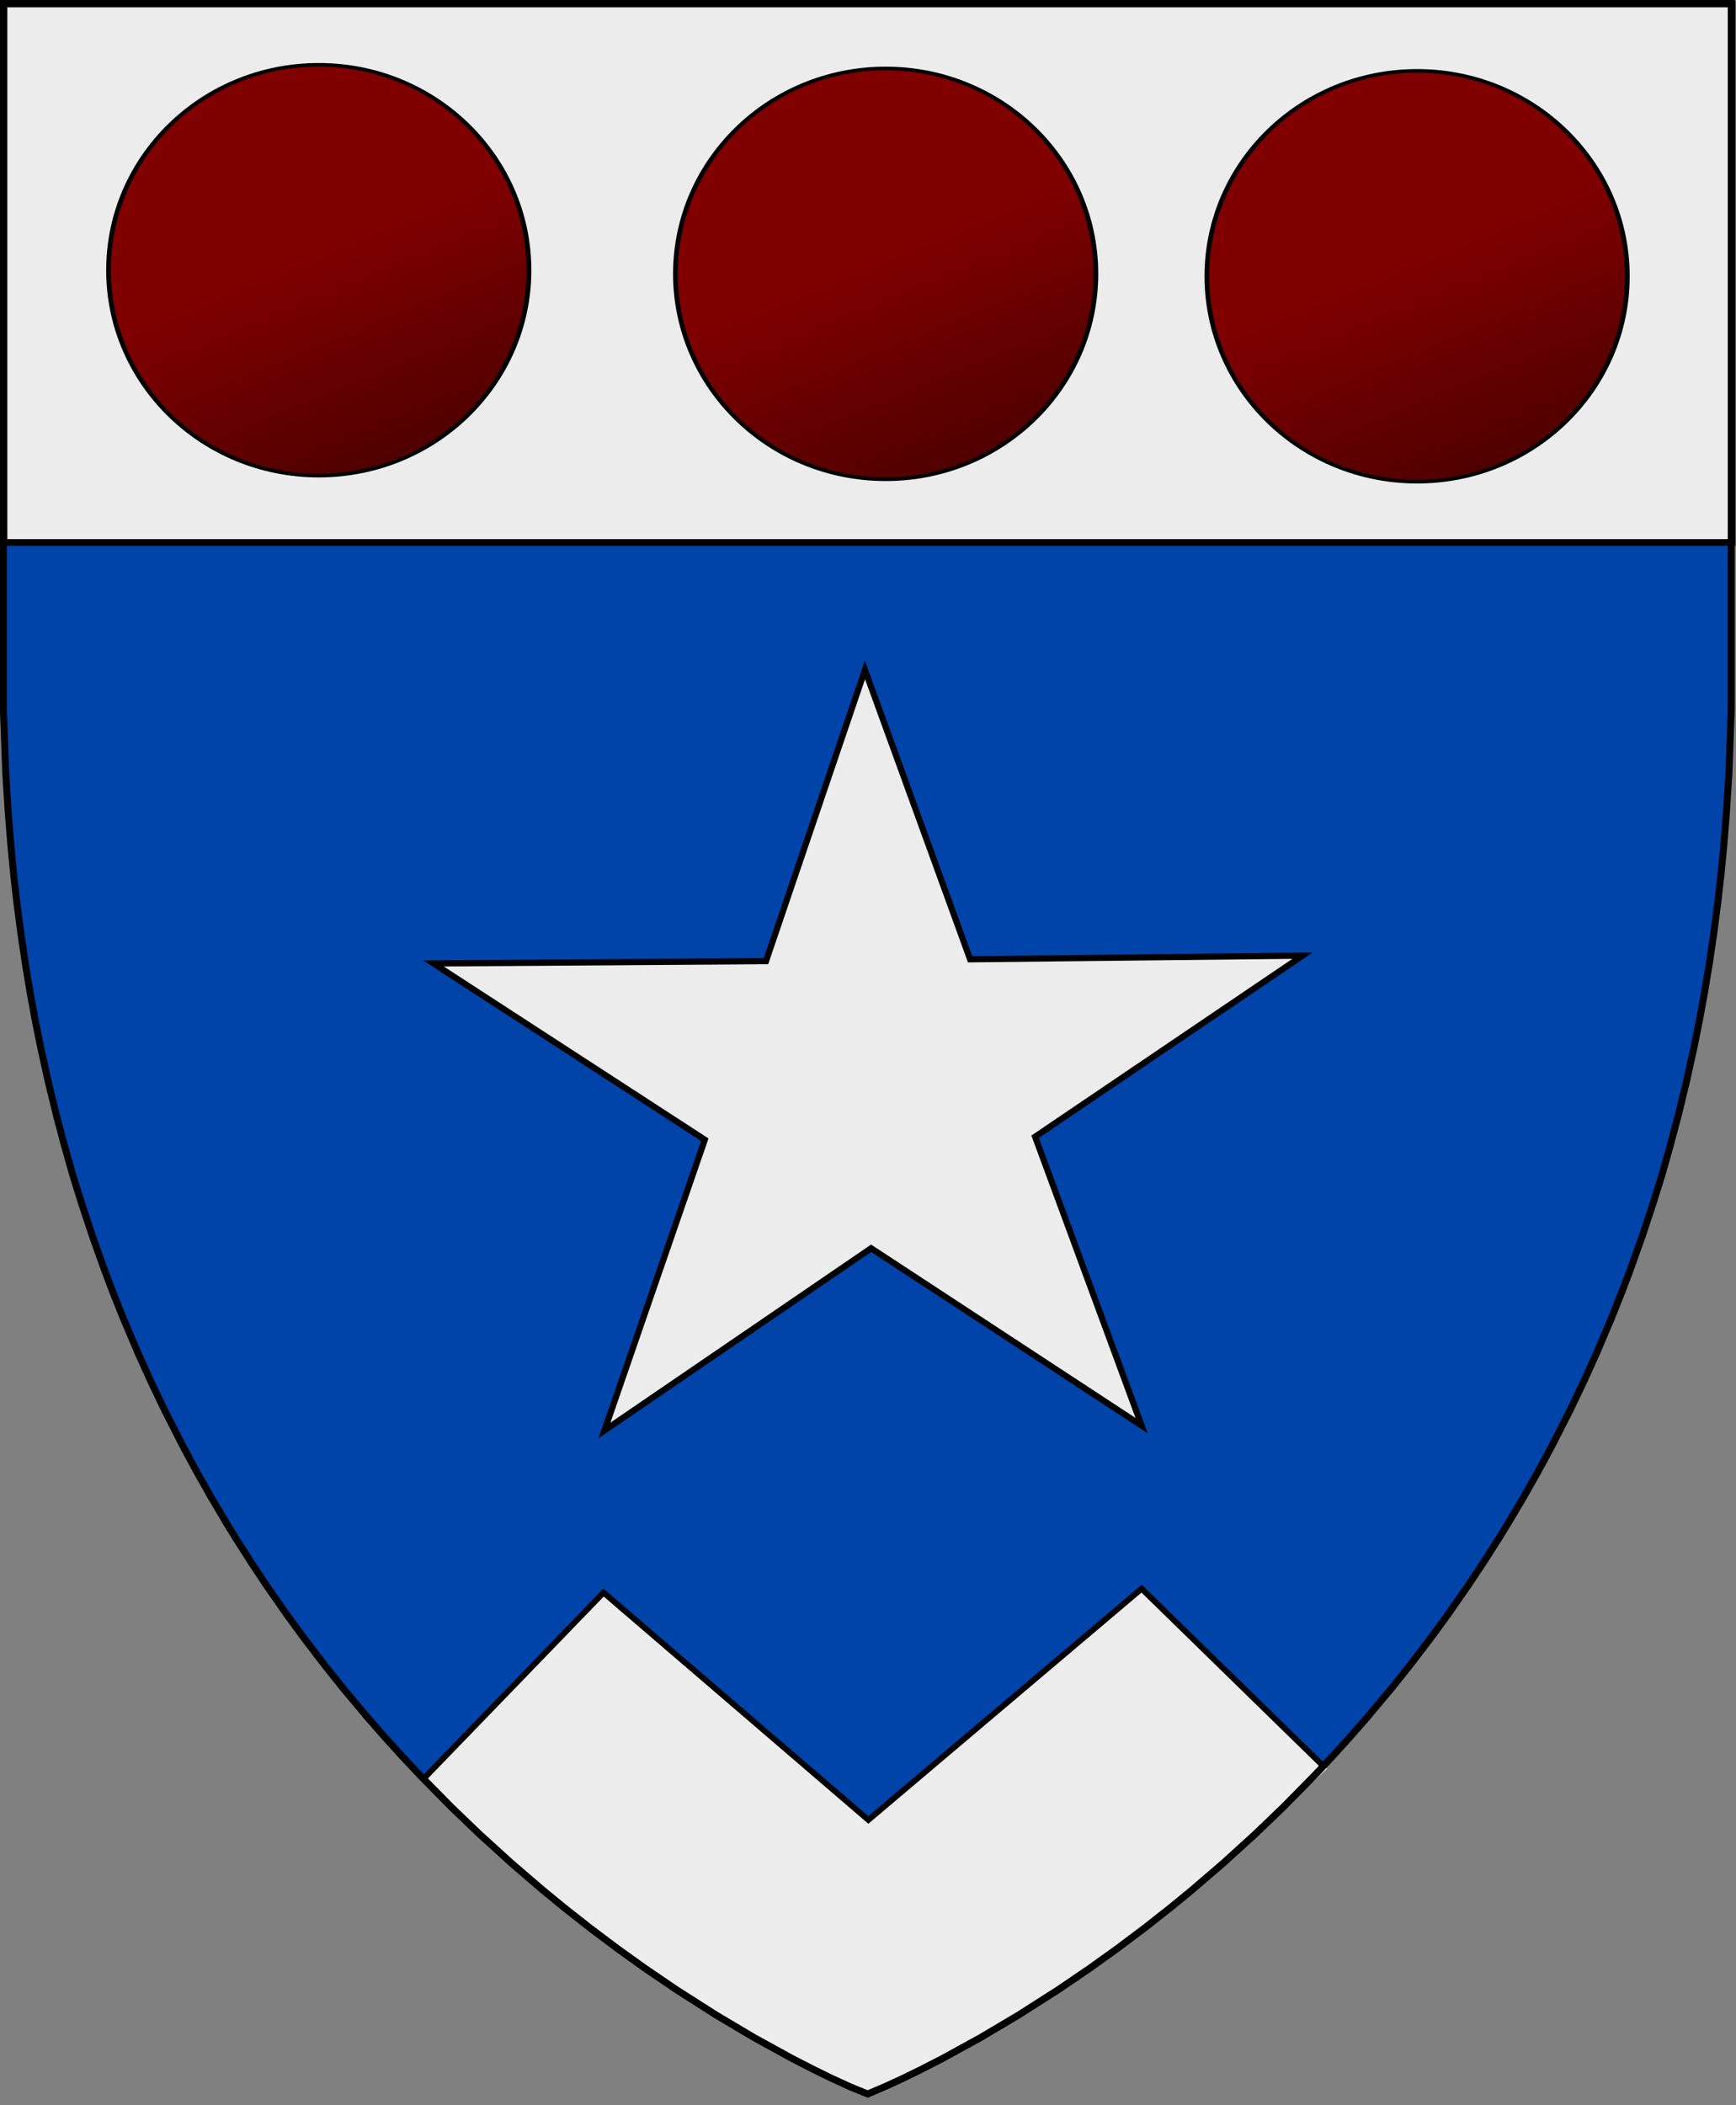
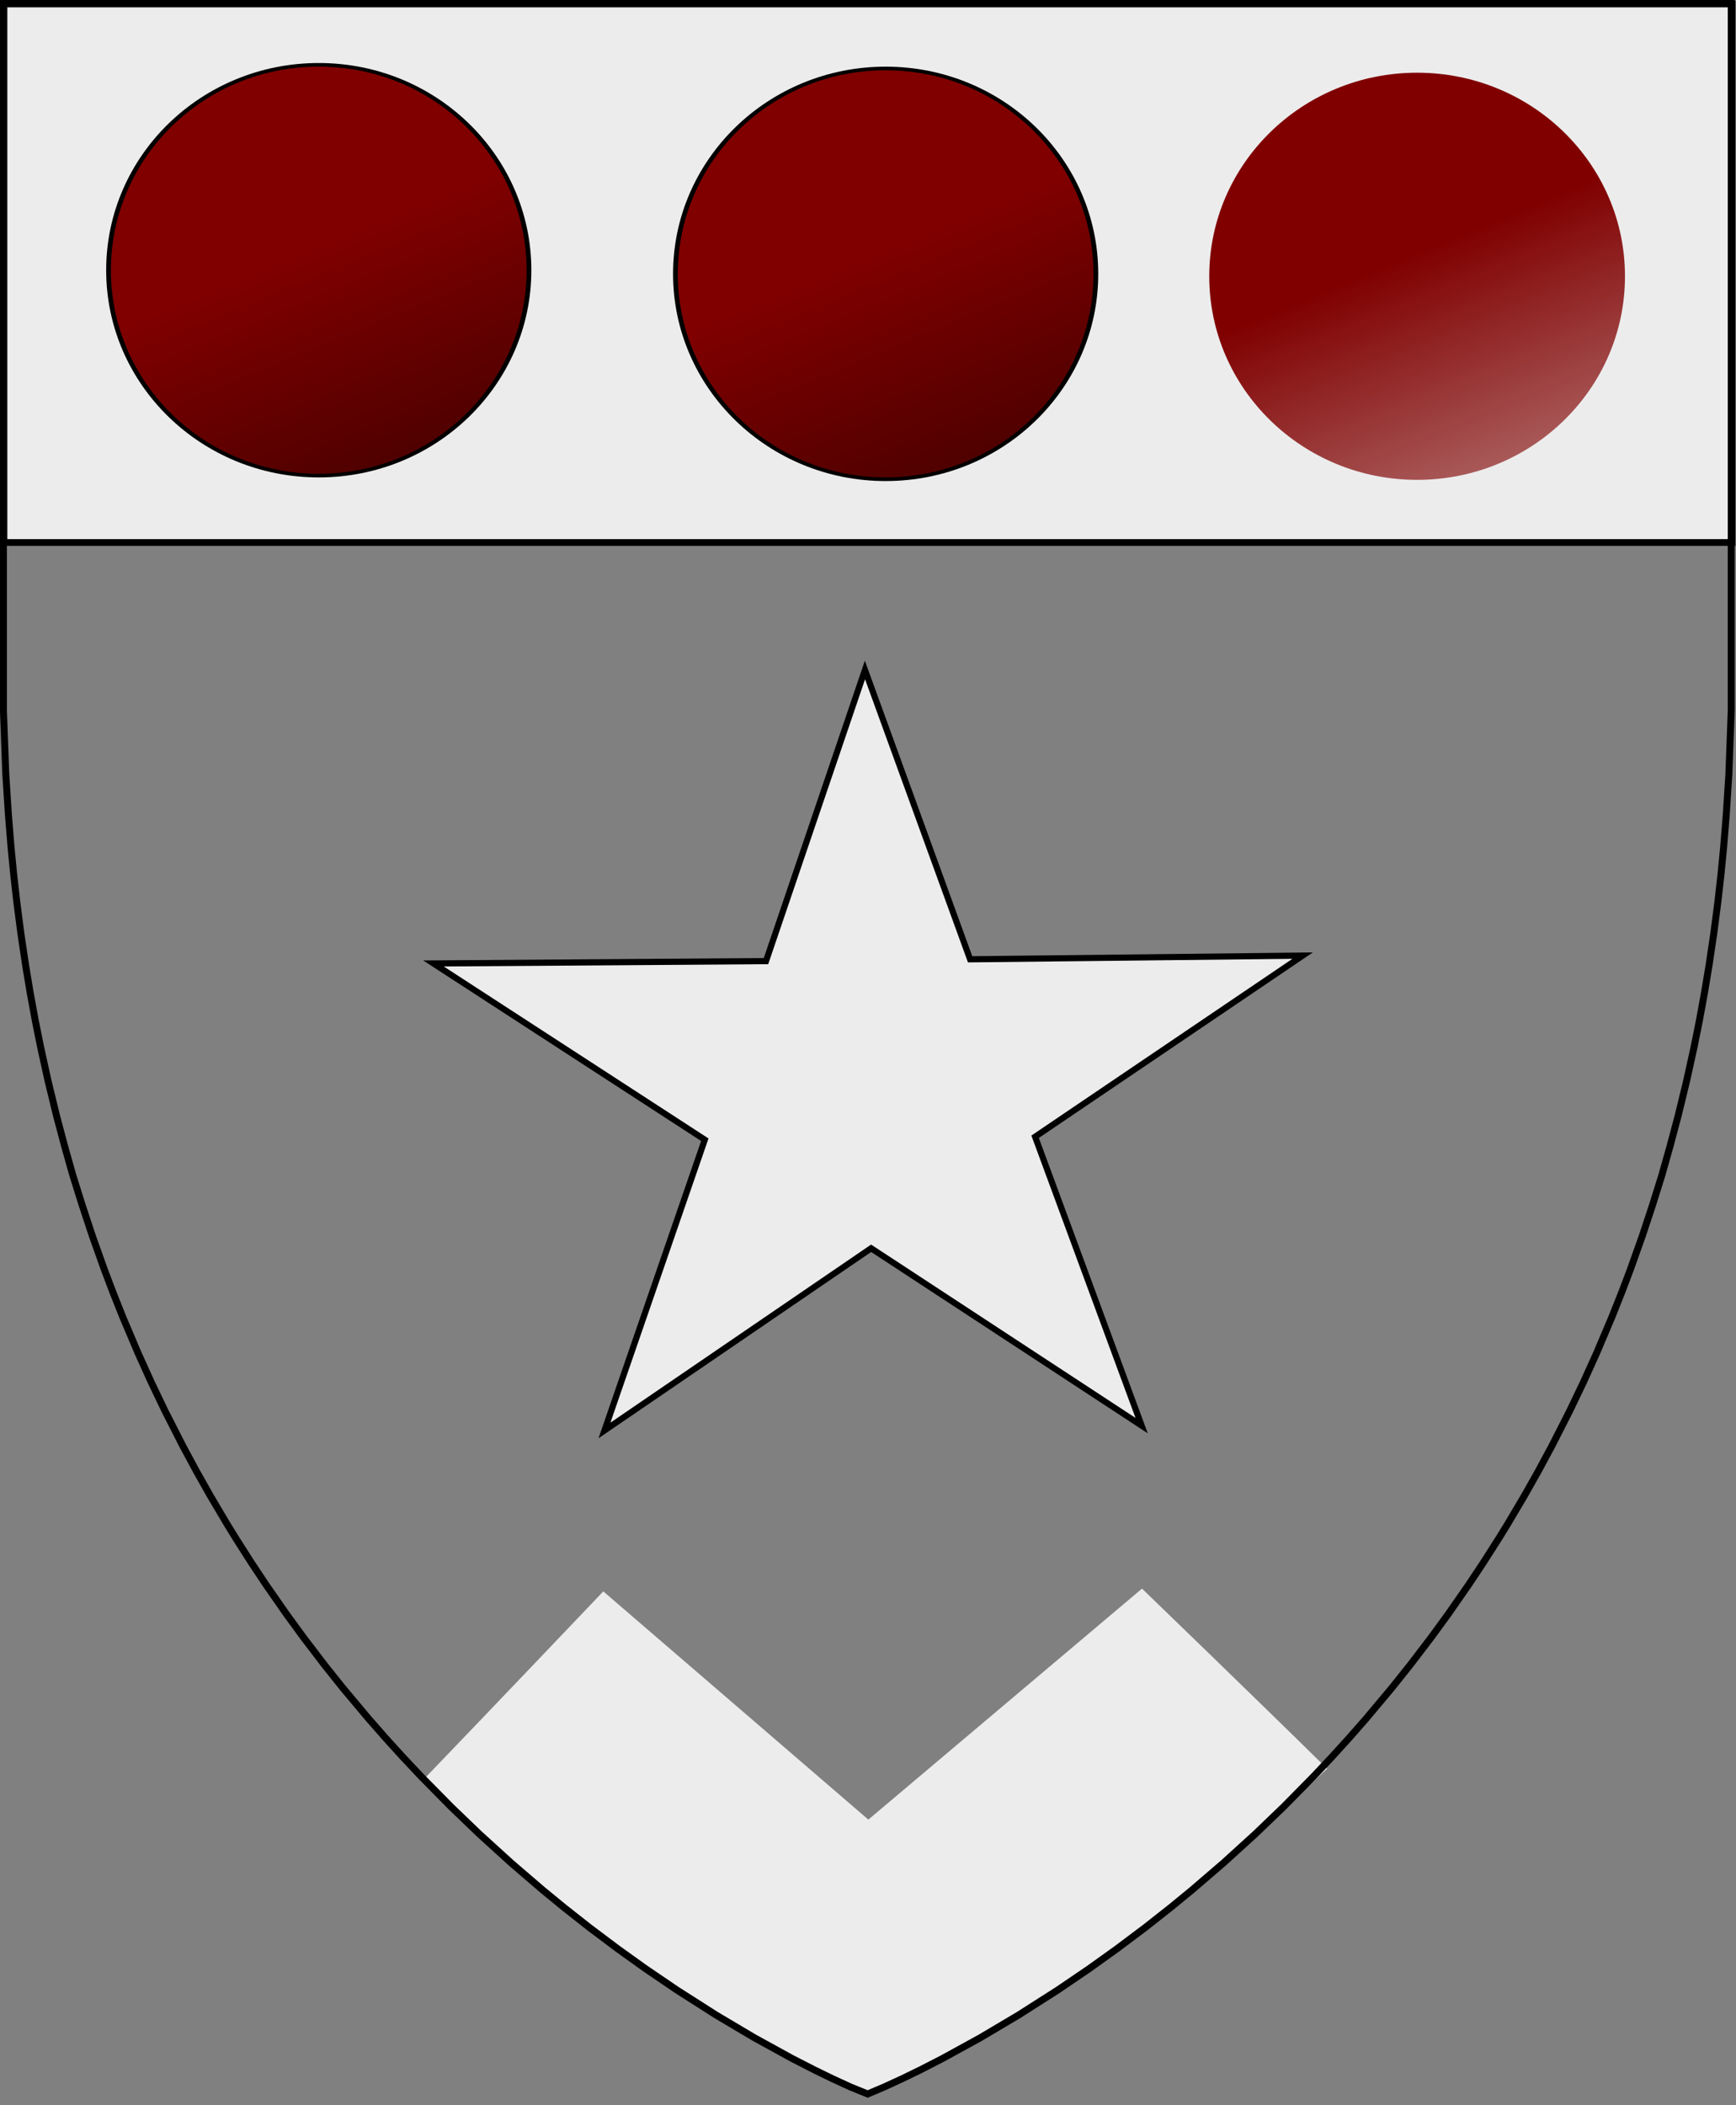
<svg xmlns="http://www.w3.org/2000/svg" xmlns:ns1="http://www.inkscape.org/namespaces/inkscape" xmlns:ns2="http://sodipodi.sourceforge.net/DTD/sodipodi-0.dtd" xmlns:ns3="http://www.openswatchbook.org/uri/2009/osb" xmlns:xlink="http://www.w3.org/1999/xlink" version="1.1" id="Layer_1" x="0px" y="0px" width="299.184" height="362.621" viewBox="0 0 299.184 362.621" enable-background="new 0 0 820 952" xml:space="preserve" ns1:version="0.92.1 r15371" ns2:docname="Arktisk Kommandos.svg">
  <rect x="0" y="0" width="299.184" height="362.621" fill="#808080" stroke="none" />
  <defs id="defs15">
    <linearGradient id="linearGradient52598" ns3:paint="solid">
      <stop style="stop-color:#6b6b6b;stop-opacity:1;" offset="0" id="stop52600" />
    </linearGradient>
    <g id="s">
      <g id="c">
-         <path id="t" d="M 0,0 V 1 H 0.5 Z" transform="rotate(18,3.157,-0.5)" ns1:connector-curvature="0" />
        <use height="632" width="549" y="0" x="0" xlink:href="#t" transform="scale(-1,1)" id="use5409" />
      </g>
      <g id="a">
        <use height="632" width="549" y="0" x="0" xlink:href="#c" transform="rotate(72)" id="use5412" />
        <use height="632" width="549" y="0" x="0" xlink:href="#c" transform="rotate(144)" id="use5414" />
      </g>
      <use height="632" width="549" y="0" x="0" xlink:href="#a" transform="scale(-1,1)" id="use5416" />
    </g>
    <linearGradient id="linearGradient64">
      <stop style="stop-color:#800000;stop-opacity:1;" offset="0" id="stop60" />
      <stop style="stop-color:#800000;stop-opacity:0;" offset="1" id="stop62" />
    </linearGradient>
    <linearGradient xlink:href="#linearGradient64" id="linearGradient66-6-8-7" x1="-39.876" y1="71.915" x2="-22.301" y2="115.571" gradientUnits="userSpaceOnUse" />
    <linearGradient ns1:collect="always" xlink:href="#linearGradient64" id="linearGradient4957" gradientUnits="userSpaceOnUse" x1="-39.876" y1="71.915" x2="-22.301" y2="115.571" />
    <linearGradient ns1:collect="always" xlink:href="#linearGradient64" id="linearGradient4959" gradientUnits="userSpaceOnUse" x1="-39.876" y1="71.915" x2="-22.301" y2="115.571" />
  </defs>
  <ns2:namedview pagecolor="#ffffff" bordercolor="#666666" borderopacity="1" objecttolerance="10" gridtolerance="10" guidetolerance="10" ns1:pageopacity="0" ns1:pageshadow="2" ns1:window-width="1366" ns1:window-height="705" id="namedview13" showgrid="false" fit-margin-bottom="1" fit-margin-top="0" fit-margin-left="0" fit-margin-right="0" ns1:zoom="1.9831933" ns1:cx="114.38205" ns1:cy="92.865702" ns1:window-x="-8" ns1:window-y="-8" ns1:window-maximized="1" ns1:current-layer="Layer_1" ns1:snap-bbox="true" ns1:snap-bbox-midpoints="true" />
-   <polygon style="fill:#0044aa;fill-opacity:1;stroke-width:2.976;stroke-miterlimit:4;stroke-dasharray:none" id="polygon5" points="616.475,772.457 623.923,763.969 634.676,751.149 642.531,741.326 651.605,729.449 659.016,719.304 667.618,706.95 673.851,697.586 680.509,687.156 684.299,681.007 691.439,668.964 697.448,658.324 703.379,647.319 711.005,632.333 716.823,620.176 722.388,607.888 728.91,592.508 733.25,581.61 736.786,572.266 741.985,557.676 746.441,544.199 750.366,531.641 753.948,518.929 757.308,506.275 760.887,491.567 764.072,477.121 766.394,465.565 768.541,453.862 770.536,441.862 772.537,428.381 774.287,414.896 775.598,403.312 776.719,391.833 777.862,377.749 778.979,360.396 779.395,349.209 780,332.9 780,30.9 41.101,30.9 41.101,332.9 41.706,349.209 42.122,360.396 43.238,377.749 44.382,391.833 45.503,403.312 46.812,414.896 48.562,428.381 50.562,441.862 52.56,453.862 54.707,465.565 57.028,477.121 60.214,491.567 63.793,506.275 67.15,518.929 70.732,531.641 74.659,544.199 79.115,557.676 84.312,572.266 87.851,581.61 92.188,592.508 98.713,607.888 104.275,620.176 110.096,632.333 117.722,647.319 123.651,658.324 129.661,668.964 136.802,681.007 140.592,687.156 147.25,697.586 153.48,706.95 162.085,719.304 169.495,729.449 178.568,741.326 186.425,751.149 197.178,763.969 204.626,772.457 211.842,780.396 219.716,788.764 232.622,801.848 244.651,813.393 258.271,825.768 271.673,837.278 280.924,844.862 291.673,853.323 303.771,862.415 315.658,870.924 329.093,880.054 345.925,890.79 362.194,900.44 378.389,909.332 387.924,914.221 395.731,918.021 403.438,921.551 410.699,924.5 417.662,921.551 425.367,918.021 433.177,914.221 442.712,909.332 458.906,900.44 475.176,890.79 492.008,880.054 505.441,870.924 517.327,862.415 529.428,853.323 540.177,844.862 549.428,837.278 562.828,825.768 576.448,813.393 588.479,801.848 601.385,788.764 609.259,780.396 " transform="matrix(0.403,0,0,0.403,-15.975,-11.861)" />
  <g style="fill:#000000;fill-opacity:1;stroke-width:7.877;stroke-miterlimit:4;stroke-dasharray:none" transform="matrix(0.158,0,0,0.146,5.695,650.357)" id="Badge-serafims" />
  <path d="m 196.751,245.581 -46.62,-30.552 -45.957,31.385 17.294,-50.083 -46.765,-30.365 57.308,-0.401 17.055,-50.151 18.125,49.835 57.306,-0.63 -46.106,31.2 z" id="path801-5-9" style="fill:#ececec;fill-opacity:1;stroke:#000000;stroke-width:1.063;stroke-miterlimit:4;stroke-dasharray:none" ns1:connector-curvature="0" />
  <g style="fill:#000000;fill-opacity:1;stroke-width:2.223;stroke-miterlimit:4;stroke-dasharray:none" id="layer2" transform="matrix(3.78,0,2.6014281e-8,3.78,-214.886,-234.357)" />
  <g style="fill:#000000;fill-opacity:1;stroke-width:2.223;stroke-miterlimit:4;stroke-dasharray:none" id="layer3" transform="matrix(3.78,0,2.6014281e-8,3.78,-214.886,-234.357)" />
  <rect style="opacity:1;fill:#ececec;fill-opacity:1;stroke:#000000;stroke-width:1.16;stroke-linecap:square;stroke-linejoin:miter;stroke-miterlimit:4;stroke-dasharray:none;stroke-dashoffset:16.926;stroke-opacity:1" id="rect5103" width="297.822" height="92.77" x="0.681" y="0.681" />
  <g style="fill:#000000;fill-opacity:1;stroke-width:2.223;stroke-miterlimit:4;stroke-dasharray:none" transform="matrix(2.154,0,1.482627e-8,2.209,-237.888,-33.573)" id="g4550">
    <g id="g70-0-7" transform="translate(179.033,-38.763)">
      <ellipse ry="16.158" rx="17.009" cy="75.033" cx="-43.089" id="path43-0-1" style="fill:#000000;fill-opacity:1;stroke-width:0.173" />
      <ellipse ry="15.875" rx="16.631" cy="75.033" cx="-43.089" id="path43-7-12-1" style="fill:url(#linearGradient4957);fill-opacity:1;stroke-width:0.17" />
    </g>
    <g id="g70-1-5-4" transform="translate(224.39,-38.479)">
      <ellipse ry="16.158" rx="17.009" cy="75.033" cx="-43.089" id="path43-3-0-8" style="fill:#000000;fill-opacity:1;stroke-width:0.173" />
      <ellipse ry="15.875" rx="16.631" cy="75.033" cx="-43.089" id="path43-7-0-8-4" style="fill:url(#linearGradient4959);fill-opacity:1;stroke-width:0.17" />
    </g>
    <g id="g70-9-7-8" transform="translate(266.912,-38.29)">
-       <ellipse ry="16.158" rx="17.009" cy="75.033" cx="-43.089" id="path43-6-7-3" style="fill:#000000;fill-opacity:1;stroke-width:0.173" />
      <ellipse ry="15.875" rx="16.631" cy="75.033" cx="-43.089" id="path43-7-1-2-7" style="fill:url(#linearGradient66-6-8-7);fill-opacity:1;stroke-width:0.17" />
    </g>
  </g>
  <path style="opacity:1;fill:#ececec;fill-opacity:1;stroke:#ececec;stroke-width:1.208;stroke-linecap:square;stroke-linejoin:miter;stroke-miterlimit:4;stroke-dasharray:none;stroke-dashoffset:16.926;stroke-opacity:1" d="M 143.678,357.565 C 121.661,346.91 96.321,328.992 80.5,312.891 l -6.456,-6.57 C 84.103,295.875 104.015,274.968 104.015,274.968 l 45.635,39.274 47.139,-39.771 c 0,0 19.469,18.794 31.053,30.195 l -8.421,7.935 c -20.343,19.168 -47.353,38.066 -65.562,45.872 l -4.403,1.887 z" id="path5125" ns1:connector-curvature="0" ns2:nodetypes="sscccccsscs" />
  <g id="g7" transform="matrix(0.403,0,0,0.403,-15.975,-11.861)" style="stroke:#000000;stroke-width:2.976;stroke-miterlimit:4;stroke-dasharray:none">
    <polygon stroke-miterlimit="10" points="601.385,788.764 609.259,780.396 616.475,772.457 623.923,763.969 634.676,751.149 642.531,741.326 651.605,729.449 659.016,719.304 667.618,706.95 673.851,697.586 680.509,687.156 684.299,681.007 691.439,668.964 697.448,658.324 703.379,647.319 711.005,632.333 716.823,620.176 722.388,607.888 728.91,592.508 733.25,581.61 736.786,572.266 741.985,557.676 746.441,544.199 750.366,531.641 753.948,518.929 757.308,506.275 760.887,491.567 764.072,477.121 766.394,465.565 768.541,453.862 770.536,441.862 772.537,428.381 774.287,414.896 775.598,403.312 776.719,391.833 777.862,377.749 778.979,360.396 779.395,349.209 780,332.9 780,30.9 41.101,30.9 41.101,332.9 41.706,349.209 42.122,360.396 43.238,377.749 44.382,391.833 45.503,403.312 46.812,414.896 48.562,428.381 50.562,441.862 52.56,453.862 54.707,465.565 57.028,477.121 60.214,491.567 63.793,506.275 67.15,518.929 70.732,531.641 74.659,544.199 79.115,557.676 84.312,572.266 87.851,581.61 92.188,592.508 98.713,607.888 104.275,620.176 110.096,632.333 117.722,647.319 123.651,658.324 129.661,668.964 136.802,681.007 140.592,687.156 147.25,697.586 153.48,706.95 162.085,719.304 169.495,729.449 178.568,741.326 186.425,751.149 197.178,763.969 204.626,772.457 211.842,780.396 219.716,788.764 232.622,801.848 244.651,813.393 258.271,825.768 271.673,837.278 280.924,844.862 291.673,853.323 303.771,862.415 315.658,870.924 329.093,880.054 345.925,890.79 362.194,900.44 378.389,909.332 387.924,914.221 395.731,918.021 403.438,921.551 410.699,924.5 417.662,921.551 425.367,918.021 433.177,914.221 442.712,909.332 458.906,900.44 475.176,890.79 492.008,880.054 505.441,870.924 517.327,862.415 529.428,853.323 540.177,844.862 549.428,837.278 562.828,825.768 576.448,813.393 588.479,801.848 " id="polygon9" style="fill:none;stroke:#000000;stroke-width:2.976;stroke-miterlimit:4;stroke-dasharray:none;stroke-opacity:1" />
  </g>
-   <path style="fill:none;stroke:#000000;stroke-width:1px;stroke-linecap:butt;stroke-linejoin:miter;stroke-opacity:1" d="m 73.038,306.377 30.977,-32.039 45.637,39.17 47.099,-39.843 31.564,30.813" id="path5121" ns1:connector-curvature="0" ns2:nodetypes="ccccc" />
</svg>